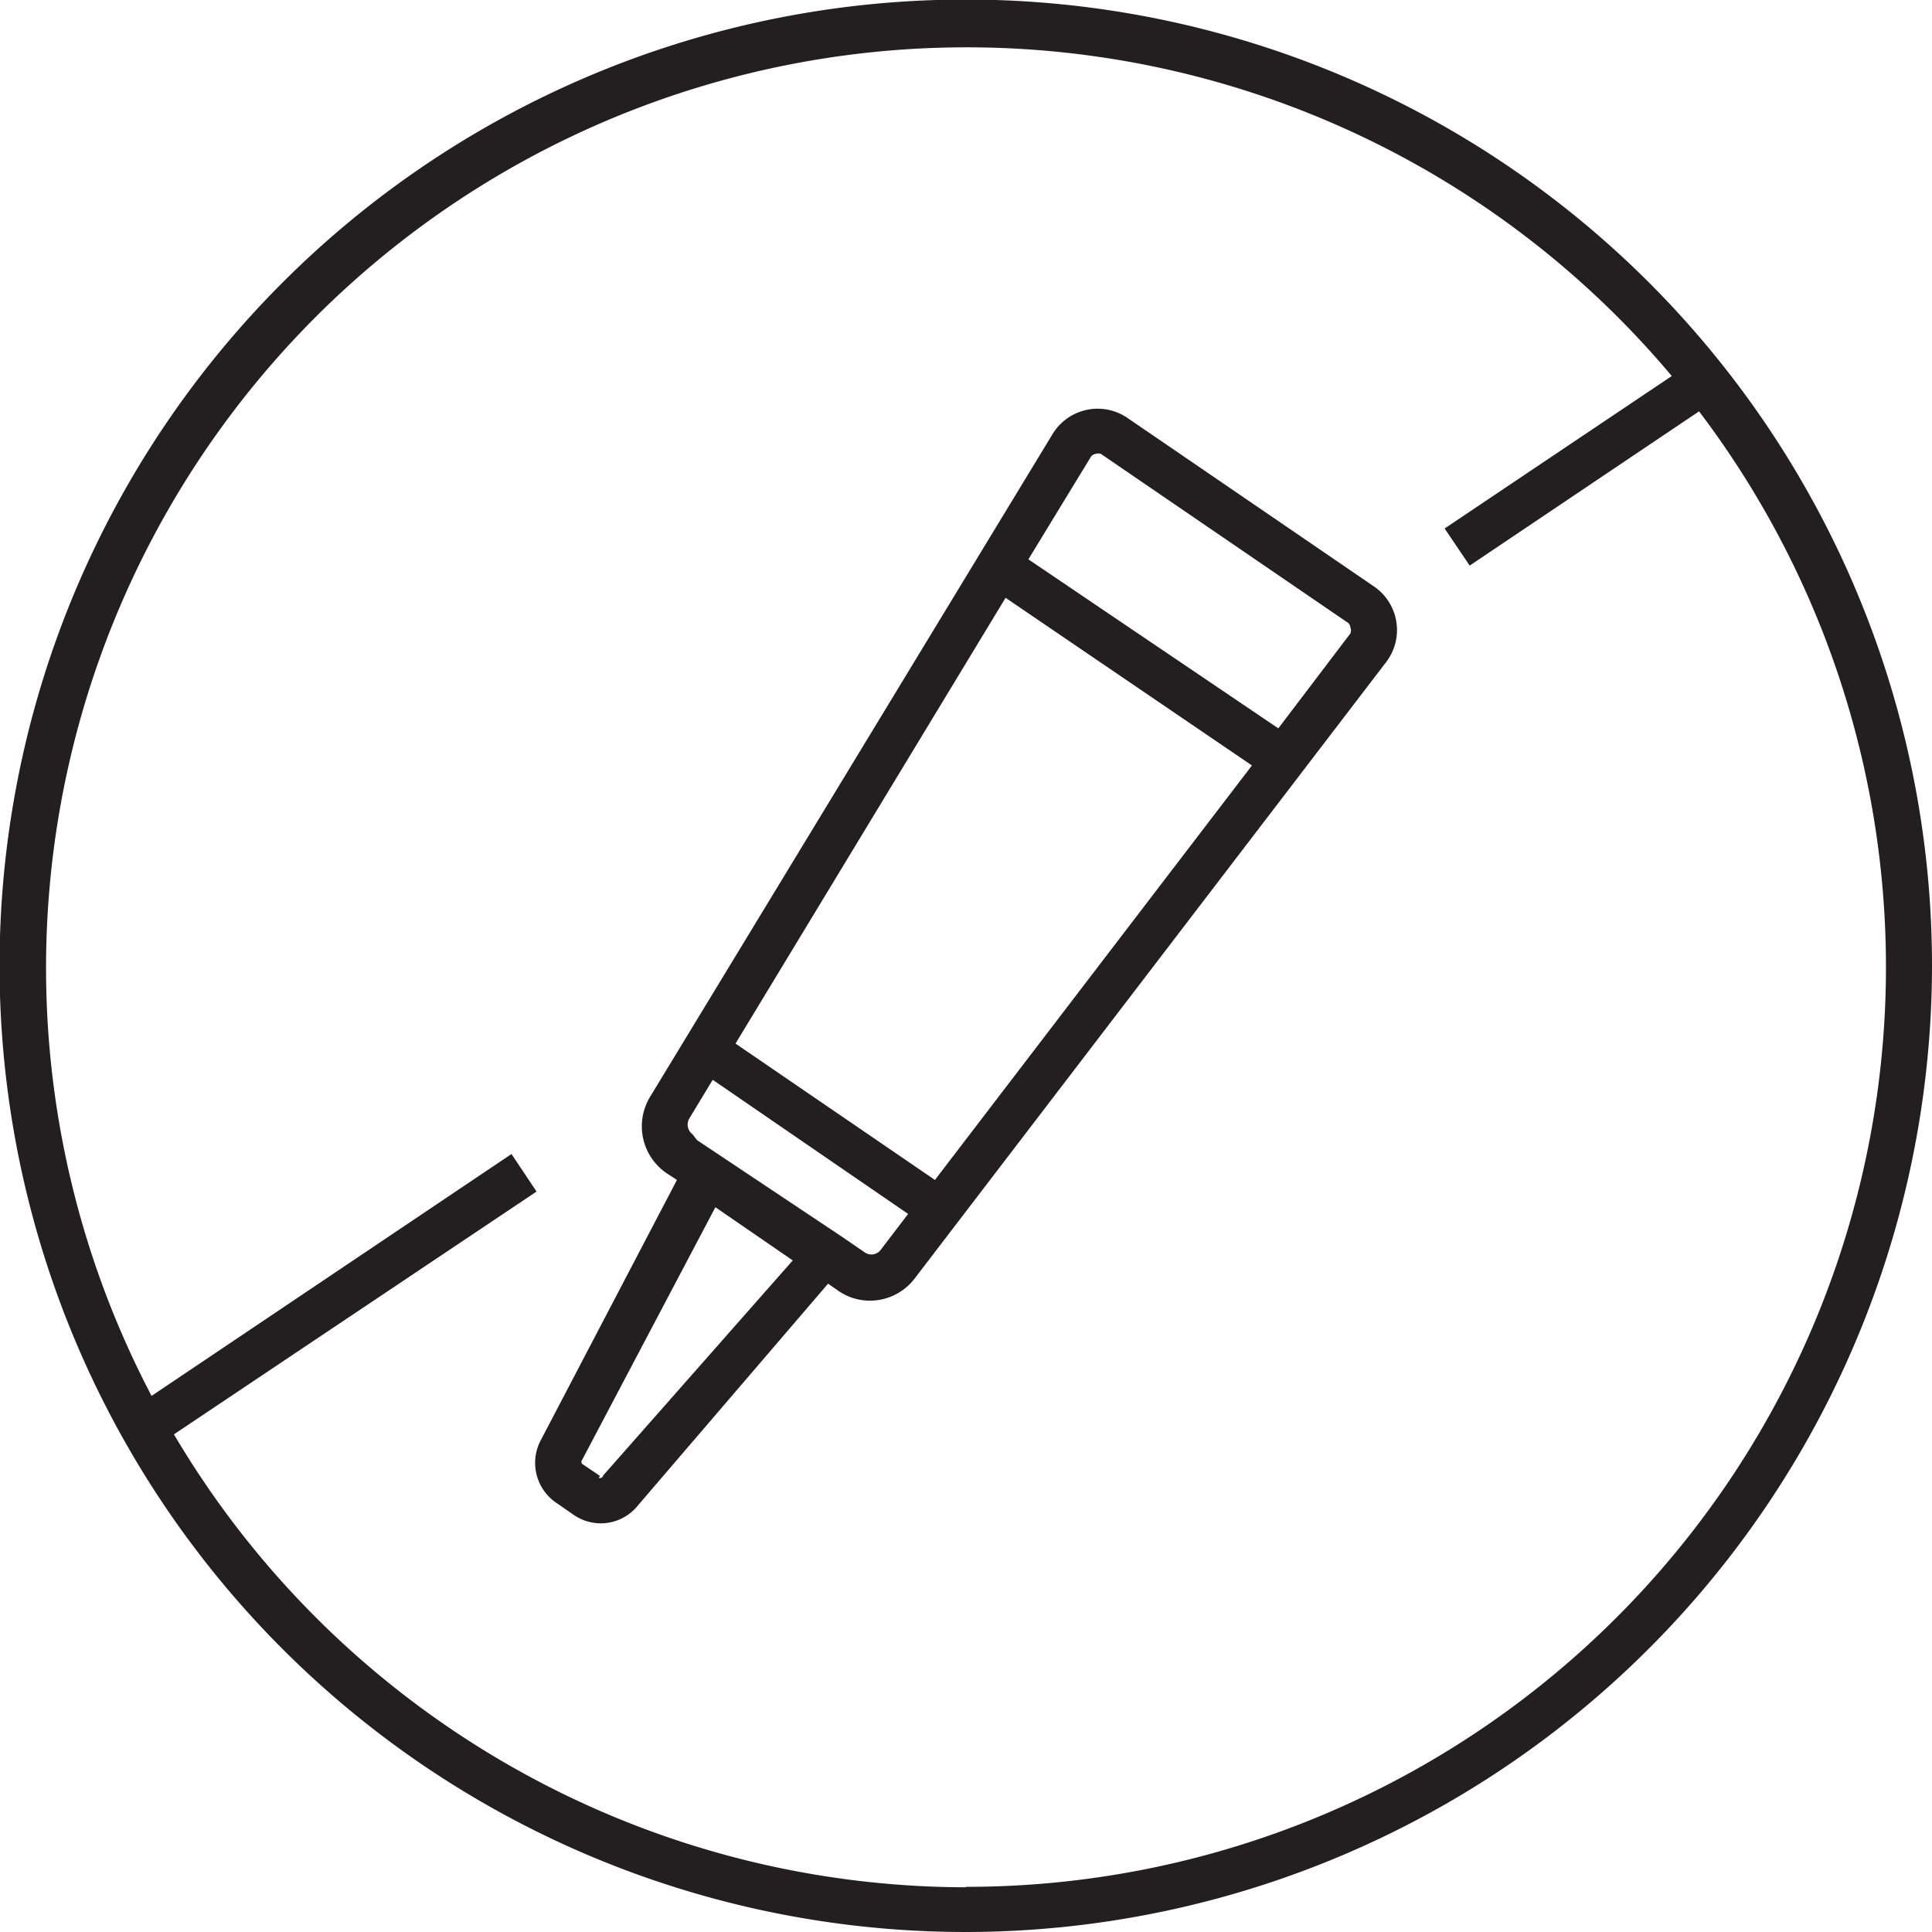
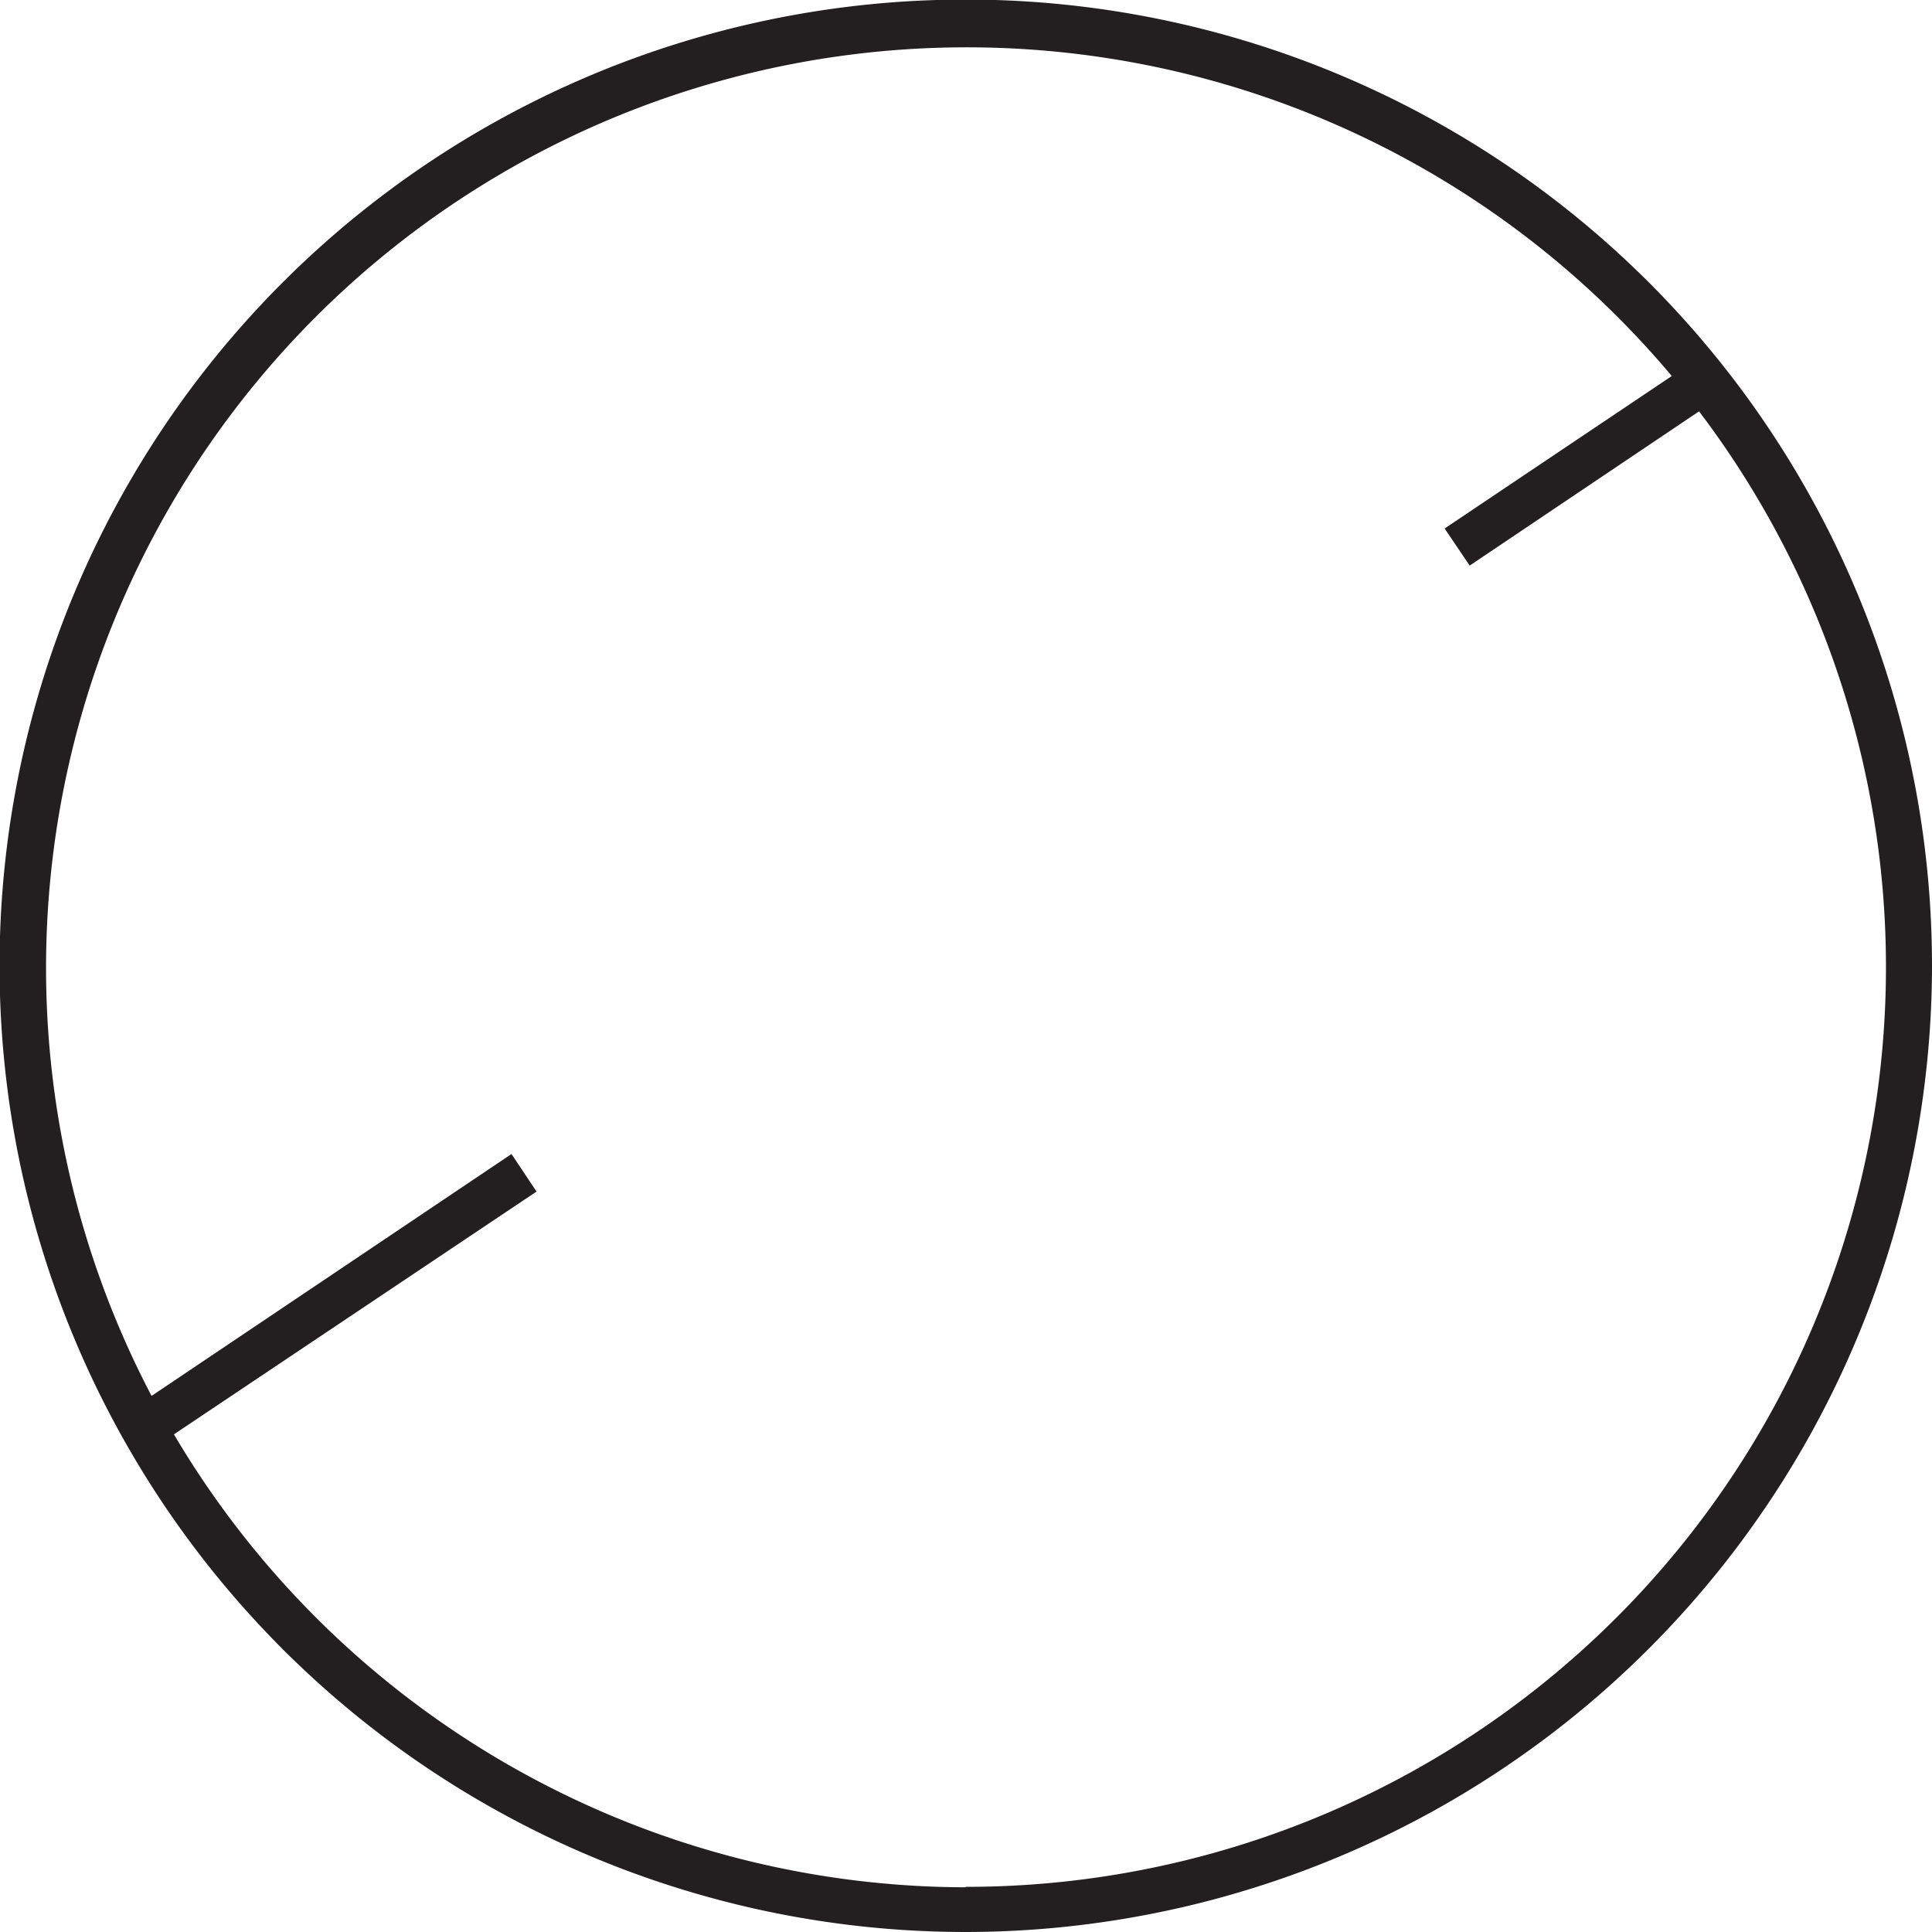
<svg xmlns="http://www.w3.org/2000/svg" id="Ebene_1" data-name="Ebene 1" viewBox="0 0 43.21 43.21">
  <defs>
    <style>.cls-1{fill:#231f20;}</style>
  </defs>
-   <path class="cls-1" d="M18.52,28.71l.23.16a1.24,1.24,0,0,0,.71.22,1.26,1.26,0,0,0,1-.5L31,14.81a1.18,1.18,0,0,0-.28-1.7l-5.5-3.76a1.18,1.18,0,0,0-1.68.36l-9,14.82a1.27,1.27,0,0,0,.37,1.71l.23.15-3.05,5.83a1.08,1.08,0,0,0,.35,1.39l.39.27a1.07,1.07,0,0,0,.61.19,1.06,1.06,0,0,0,.81-.38Zm5.87-18.48a.16.16,0,0,1,.12-.08h0a.19.19,0,0,1,.11,0l5.5,3.76a.14.14,0,0,1,.08.12.17.17,0,0,1,0,.14l-1.61,2.12L23,12.51Zm-1.9,3.14L28,17.12l-7.09,9.27-4.46-3.05Zm-7,12a.27.27,0,0,1-.07-.36l.52-.86,4.37,3-.61.8a.26.26,0,0,1-.36.06l-.54-.37L15.59,25.5h0Zm-2.07,7.64-.4-.27a.07.07,0,0,1,0-.09L16,27l1.73,1.19L13.49,33A.07.07,0,0,1,13.39,33.05Z" />
  <path class="cls-1" d="M43.21,21.61a21.61,21.61,0,1,0-21.6,21.6A21.63,21.63,0,0,0,43.21,21.61Zm-21.6,20.6A20.61,20.61,0,0,1,3.89,32.08L12,26.65l-.56-.84L3.39,31.22a20.59,20.59,0,0,1,34-22.81l-5.08,3.41.56.83L38,9.2a20.57,20.57,0,0,1-16.41,33Z" />
</svg>